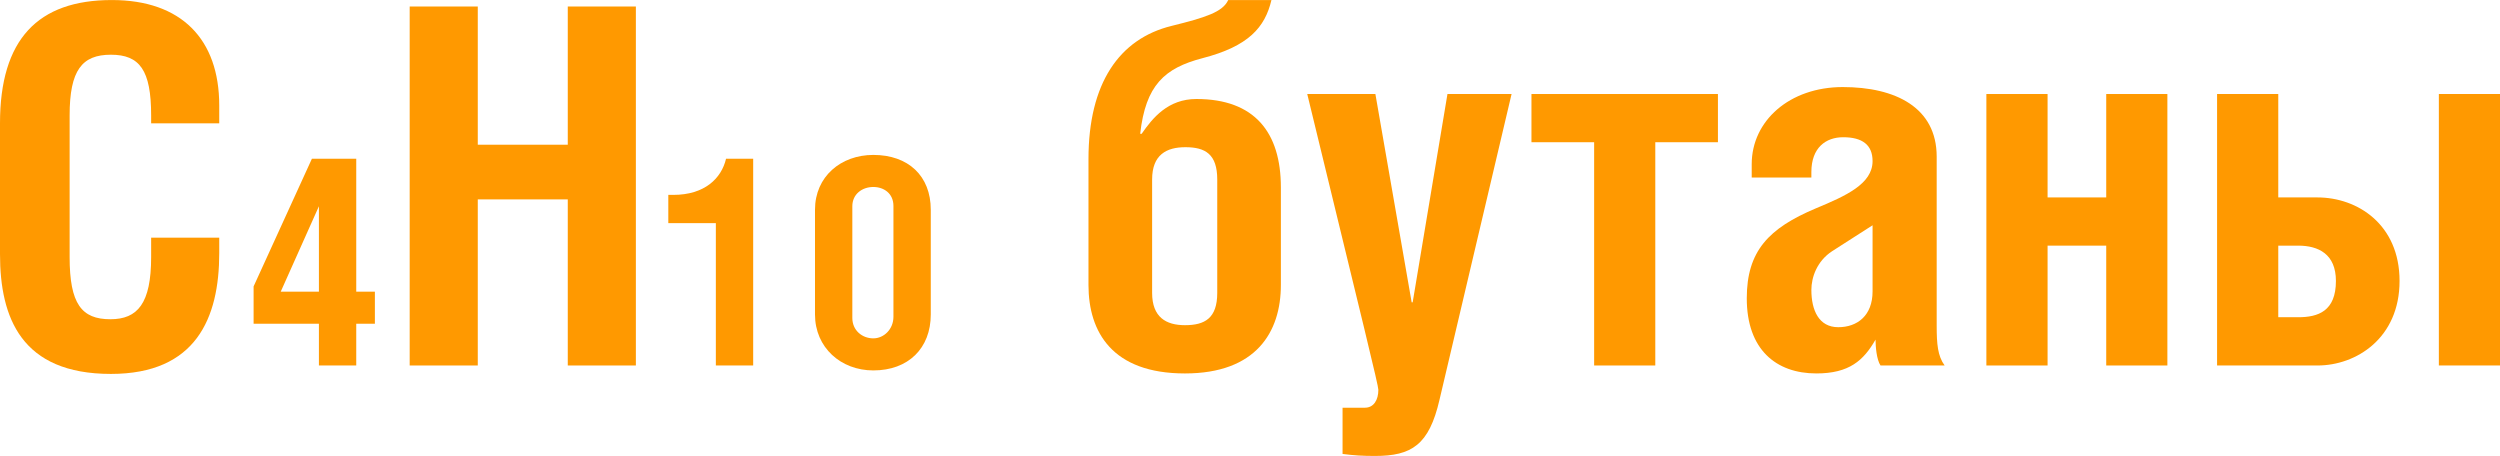
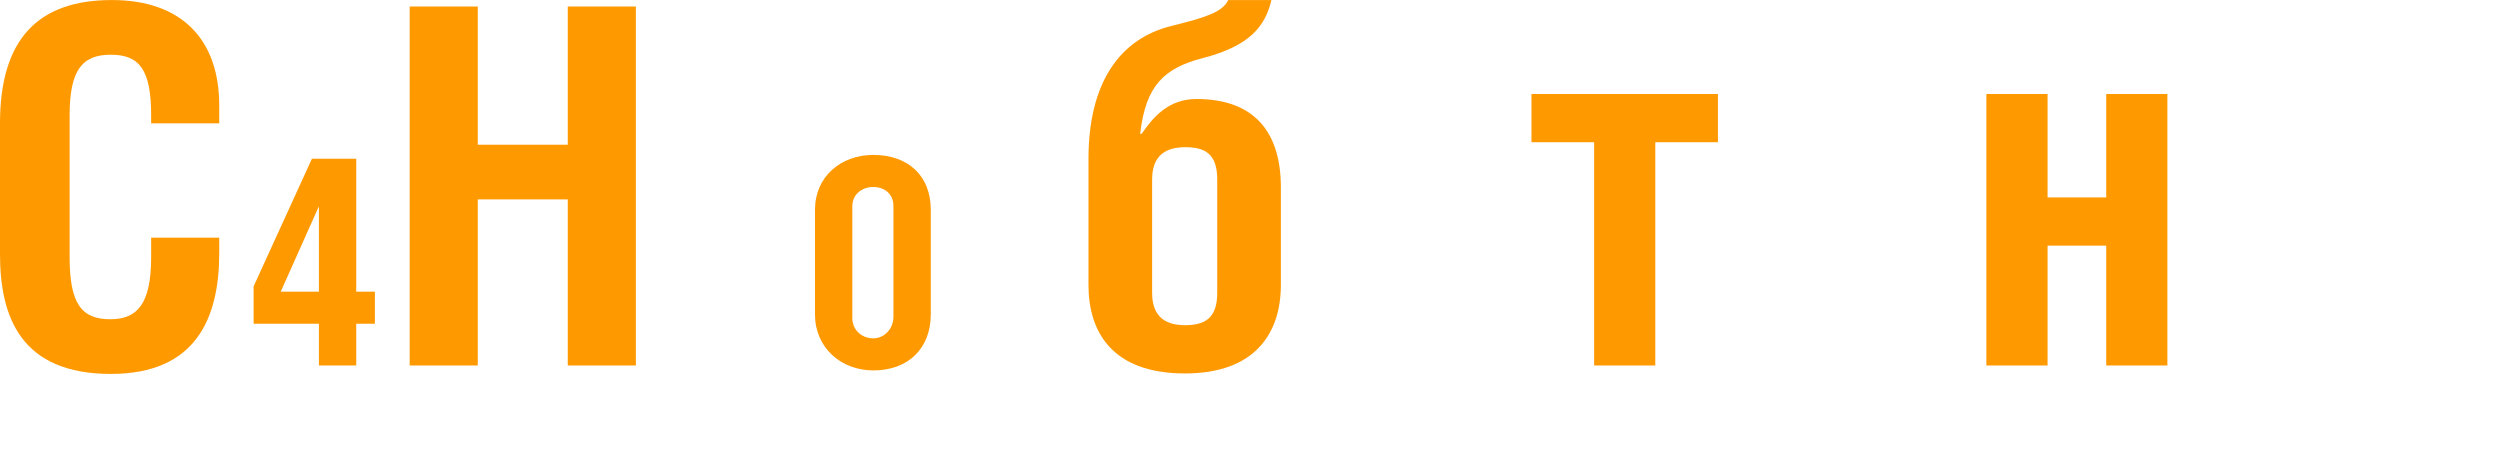
<svg xmlns="http://www.w3.org/2000/svg" xml:space="preserve" width="1250px" height="228px" style="shape-rendering:geometricPrecision; text-rendering:geometricPrecision; image-rendering:optimizeQuality; fill-rule:evenodd; clip-rule:evenodd" viewBox="0 0 521.69 95.14">
  <defs>
    <style type="text/css">  .fil0 {fill:#FF9900;fill-rule:nonzero}  </style>
  </defs>
  <g id="Layer_x0020_1">
    <path class="fil0" d="M45.75 25.73l0 -3.74c0,-13.79 -7.88,-21.99 -22.41,-21.99 -15.45,0 -23.34,8.2 -23.34,25.73l0 27.29c0,13.28 4.46,25 23.14,25 17.74,0 22.61,-11.62 22.61,-25.21l0 -3.22 -14.21 0 0 4.05c0,9.65 -2.8,12.97 -8.51,12.97 -6.02,0 -8.5,-3.22 -8.5,-12.97l0 -29.57c0,-9.44 2.59,-12.66 8.61,-12.66 6.01,0 8.4,3.22 8.4,12.66l0 1.66 14.21 0z" />
    <polygon id="1" class="fil0" points="99.7,1.35 85.49,1.35 85.49,76.26 99.7,76.26 99.7,41.6 118.48,41.6 118.48,76.26 132.69,76.26 132.69,1.35 118.48,1.35 118.48,30.19 99.7,30.19 " />
    <path id="2" class="fil0" d="M237.93 27.91c1.14,-10.17 5.09,-13.7 12.97,-15.77 9.65,-2.49 13.07,-6.43 14.42,-12.14l-9.02 0c-1.14,2.49 -4.67,3.63 -11.83,5.4 -10.89,2.69 -17.33,11.93 -17.33,27.8l0 26.25c0,9.85 4.98,18.47 20.13,18.47 14.84,0 20.02,-8.62 20.02,-18.47l0 -20.34c0,-11.51 -5.49,-18.46 -17.63,-18.46 -5.92,0 -9.13,3.94 -11.42,7.26l-0.31 0zm9.34 39.94c-3.94,0 -6.85,-1.66 -6.85,-6.74l0 -23.66c0,-5.18 3.01,-6.74 6.95,-6.74 4.15,0 6.64,1.45 6.64,6.74l0 23.66c0,5.29 -2.59,6.74 -6.74,6.74z" />
-     <path id="3" class="fil0" d="M272.79 19.61c11.83,48.66 14.84,60.8 14.84,61.73 0,2.07 -0.93,3.73 -2.8,3.73l-4.67 0 0 9.65c2.39,0.31 4.25,0.42 6.74,0.42 7.68,0 11.31,-2.28 13.49,-11.73l15.04 -63.8 -13.38 0 -7.26 43.47 -0.21 0 -7.57 -43.47 -14.22 0z" />
    <polygon id="4" class="fil0" points="319.58,19.61 319.58,29.67 332.66,29.67 332.66,76.26 345.42,76.26 345.42,29.67 358.49,29.67 358.49,19.61 " />
-     <path id="5" class="fil0" d="M390.76 47l0 13.8c0,5.08 -3.22,7.47 -7.16,7.47 -4.05,0 -5.61,-3.53 -5.61,-7.78 0,-2.6 1.15,-6.02 4.36,-8.1l8.41 -5.39zm-12.77 -9.96l0 -1.14c0,-5.09 3.01,-7.27 6.64,-7.27 3.95,0 6.13,1.56 6.13,4.98 0,4.78 -5.61,7.27 -11.83,9.86 -9.86,4.15 -14.42,8.92 -14.42,18.78 0,10.69 6.12,15.67 14.52,15.67 6.85,0 9.86,-2.7 12.35,-7.06 0,1.45 0.21,4.15 1.04,5.4l13.38 0c-1.45,-1.98 -1.66,-4.47 -1.66,-8.3l0 -35.28c0,-10.27 -8.61,-14.52 -19.61,-14.52 -11.1,0 -18.99,7.05 -18.99,16.08l0 2.8 12.45 0z" />
    <polygon id="6" class="fil0" points="427.28,19.61 414.51,19.61 414.51,76.26 427.28,76.26 427.28,51.25 439.52,51.25 439.52,76.26 452.28,76.26 452.28,19.61 439.52,19.61 439.52,41.19 427.28,41.19 " />
-     <path id="7" class="fil0" d="M475.42 51.25l4.15 0c4.25,0 7.88,1.77 7.88,7.37 0,6.33 -3.73,7.57 -7.88,7.57l-4.15 0 0 -14.94zm0 -31.64l-12.77 0 0 56.65 20.96 0c8.09,0 17.12,-5.71 17.12,-17.64 0,-11.83 -8.82,-17.43 -17.12,-17.43l-8.19 0 0 -21.58zm46.27 0l-12.76 0 0 56.65 12.76 0 0 -56.65z" />
    <path id="8" class="fil0" d="M65.09 33.11l-12.17 26.65 0 7.79 13.63 0 0 8.71 7.79 0 0 -8.71 3.89 0 0 -6.69 -3.89 0 0 -27.75 -9.25 0zm1.46 27.75l-7.97 0 7.97 -17.83 0 17.83z" />
-     <path id="9" class="fil0" d="M151.51 33.11c-0.97,4.14 -4.5,7.55 -11.01,7.55l-1.04 0 0 5.9 9.92 0 0 29.7 7.79 0 0 -43.15 -5.66 0z" />
    <path id="10" class="fil0" d="M182.24 32.32c-6.75,0 -12.17,4.5 -12.17,11.44l0 21.85c0,6.93 5.42,11.68 12.17,11.68 7.3,0 11.99,-4.62 11.99,-11.68l0 -21.85c0,-7.06 -4.69,-11.44 -11.99,-11.44zm0 6.69c2.19,0 4.2,1.34 4.2,3.96l0 23.12c0,2.62 -2.01,4.51 -4.2,4.51 -2.31,0 -4.38,-1.65 -4.38,-4.26l0 -23.31c0,-2.55 2.07,-4.02 4.38,-4.02z" />
  </g>
</svg>